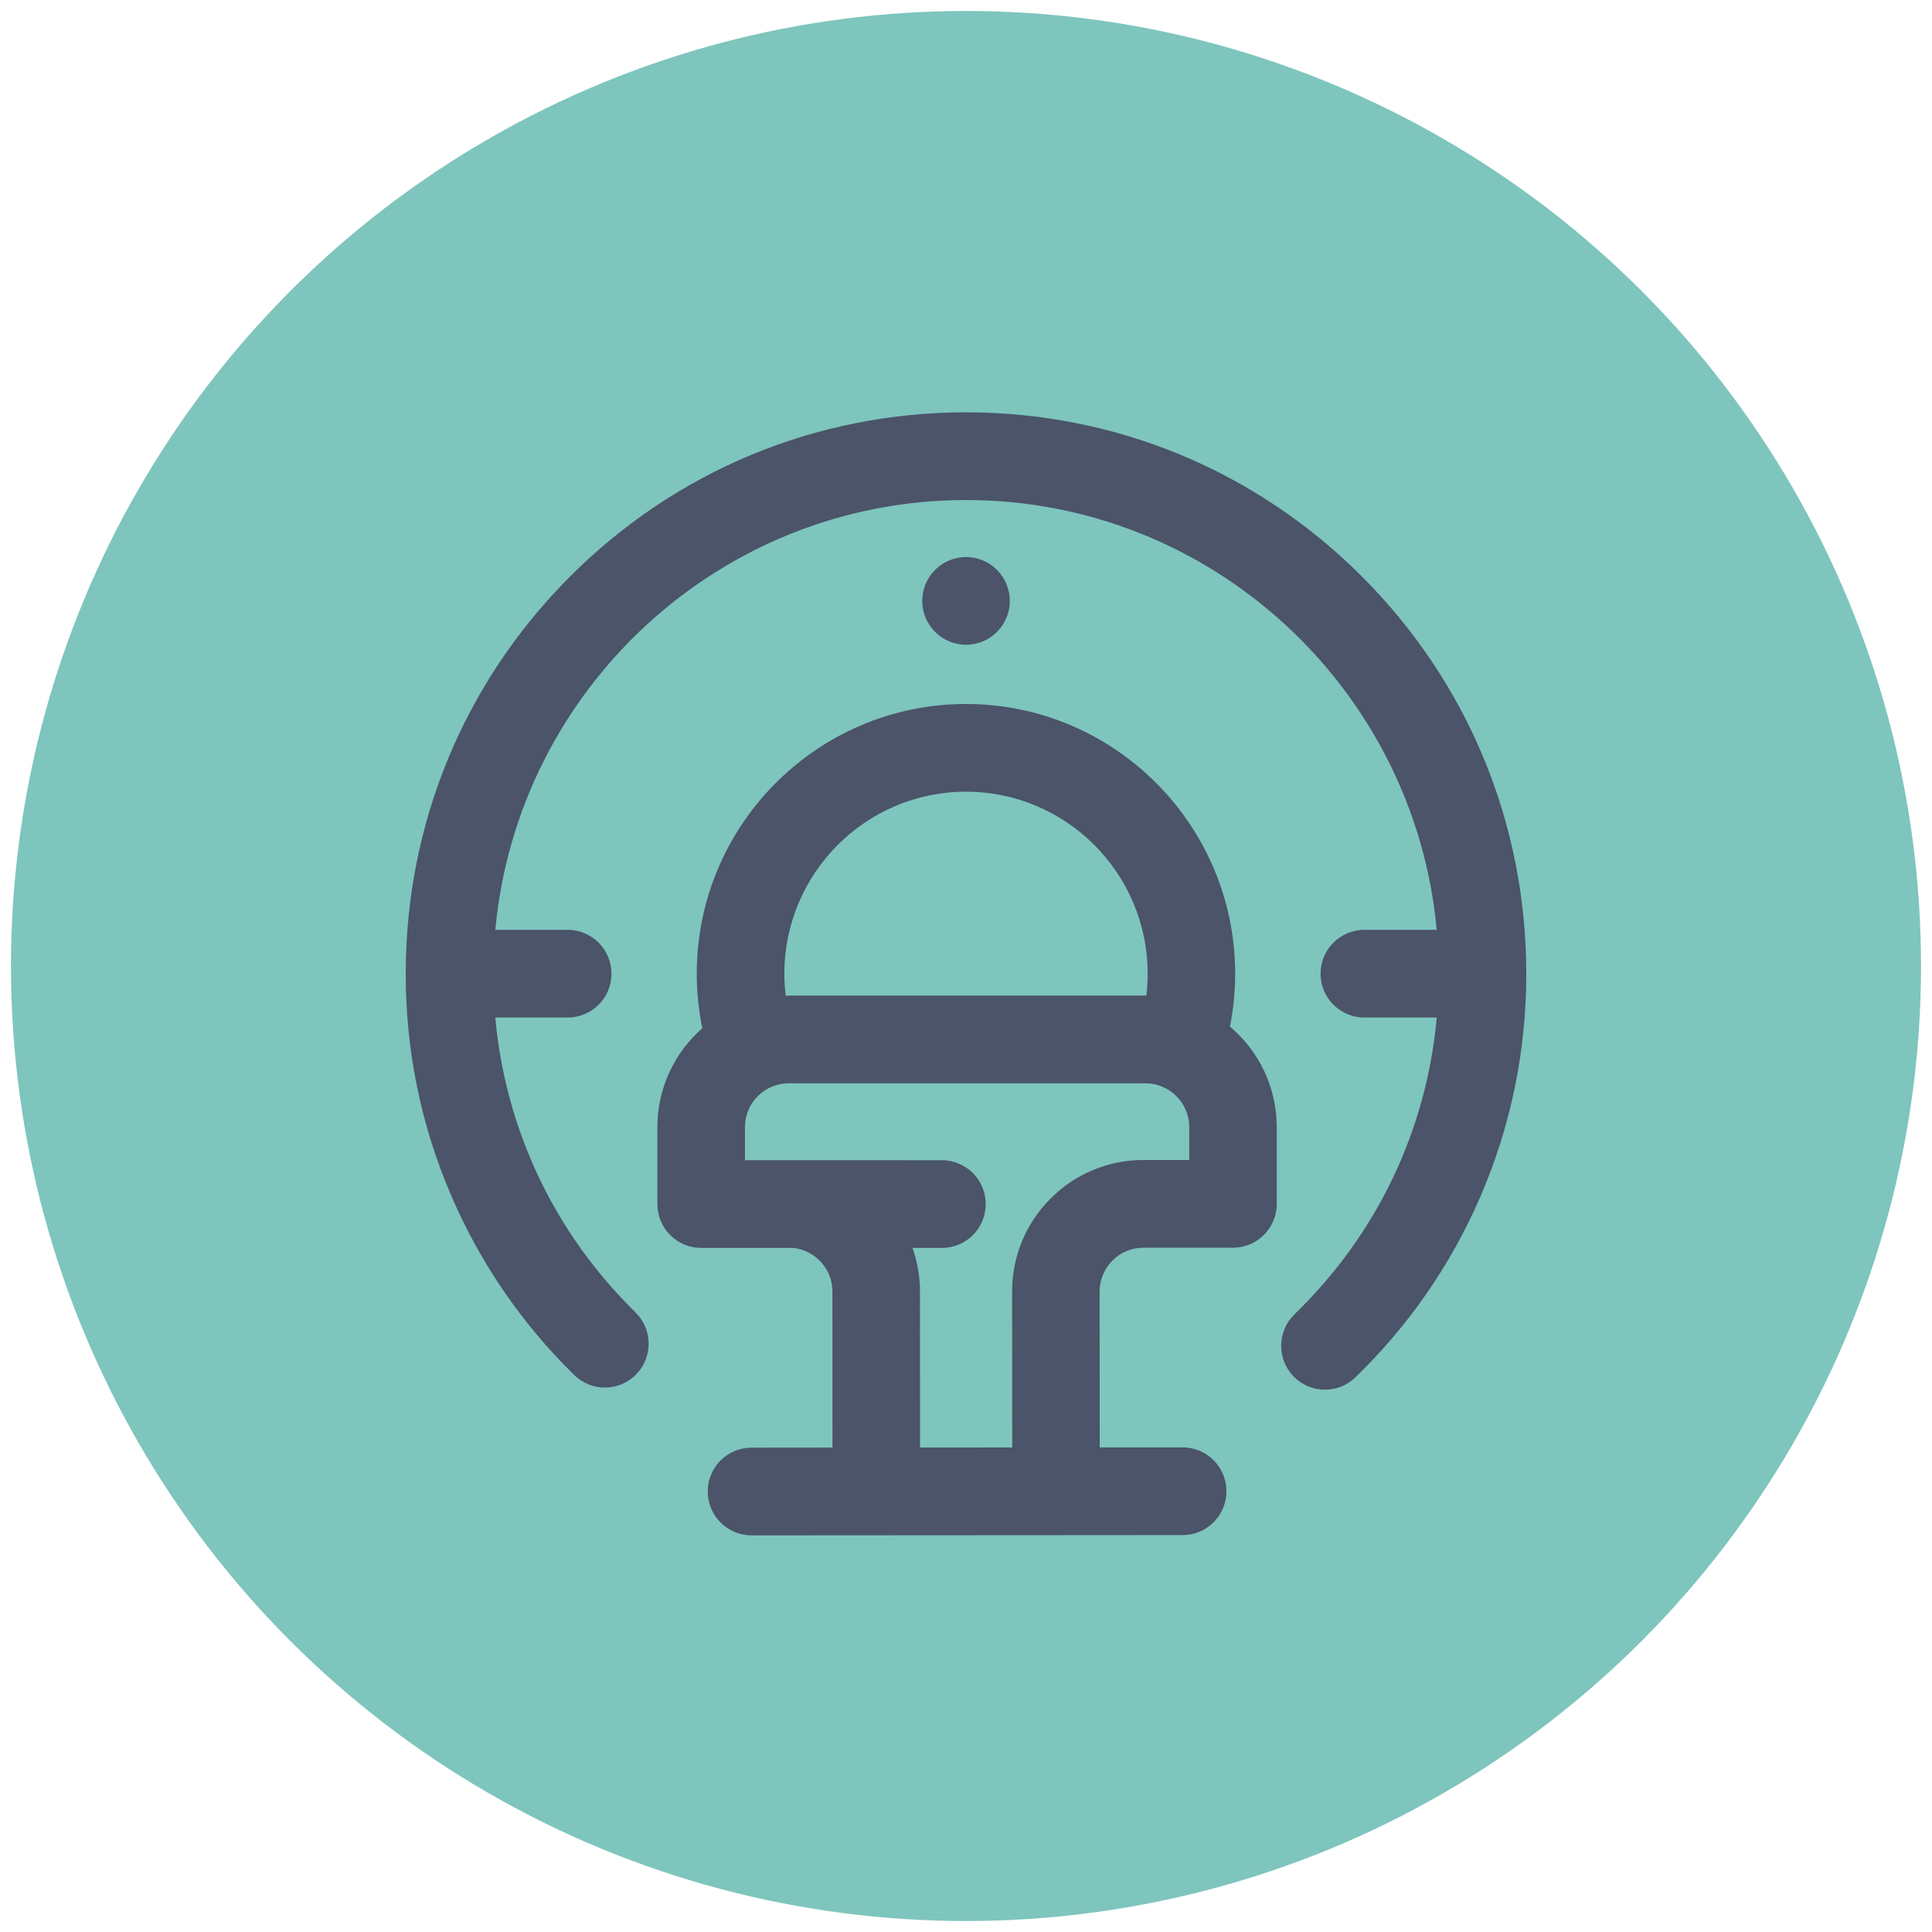
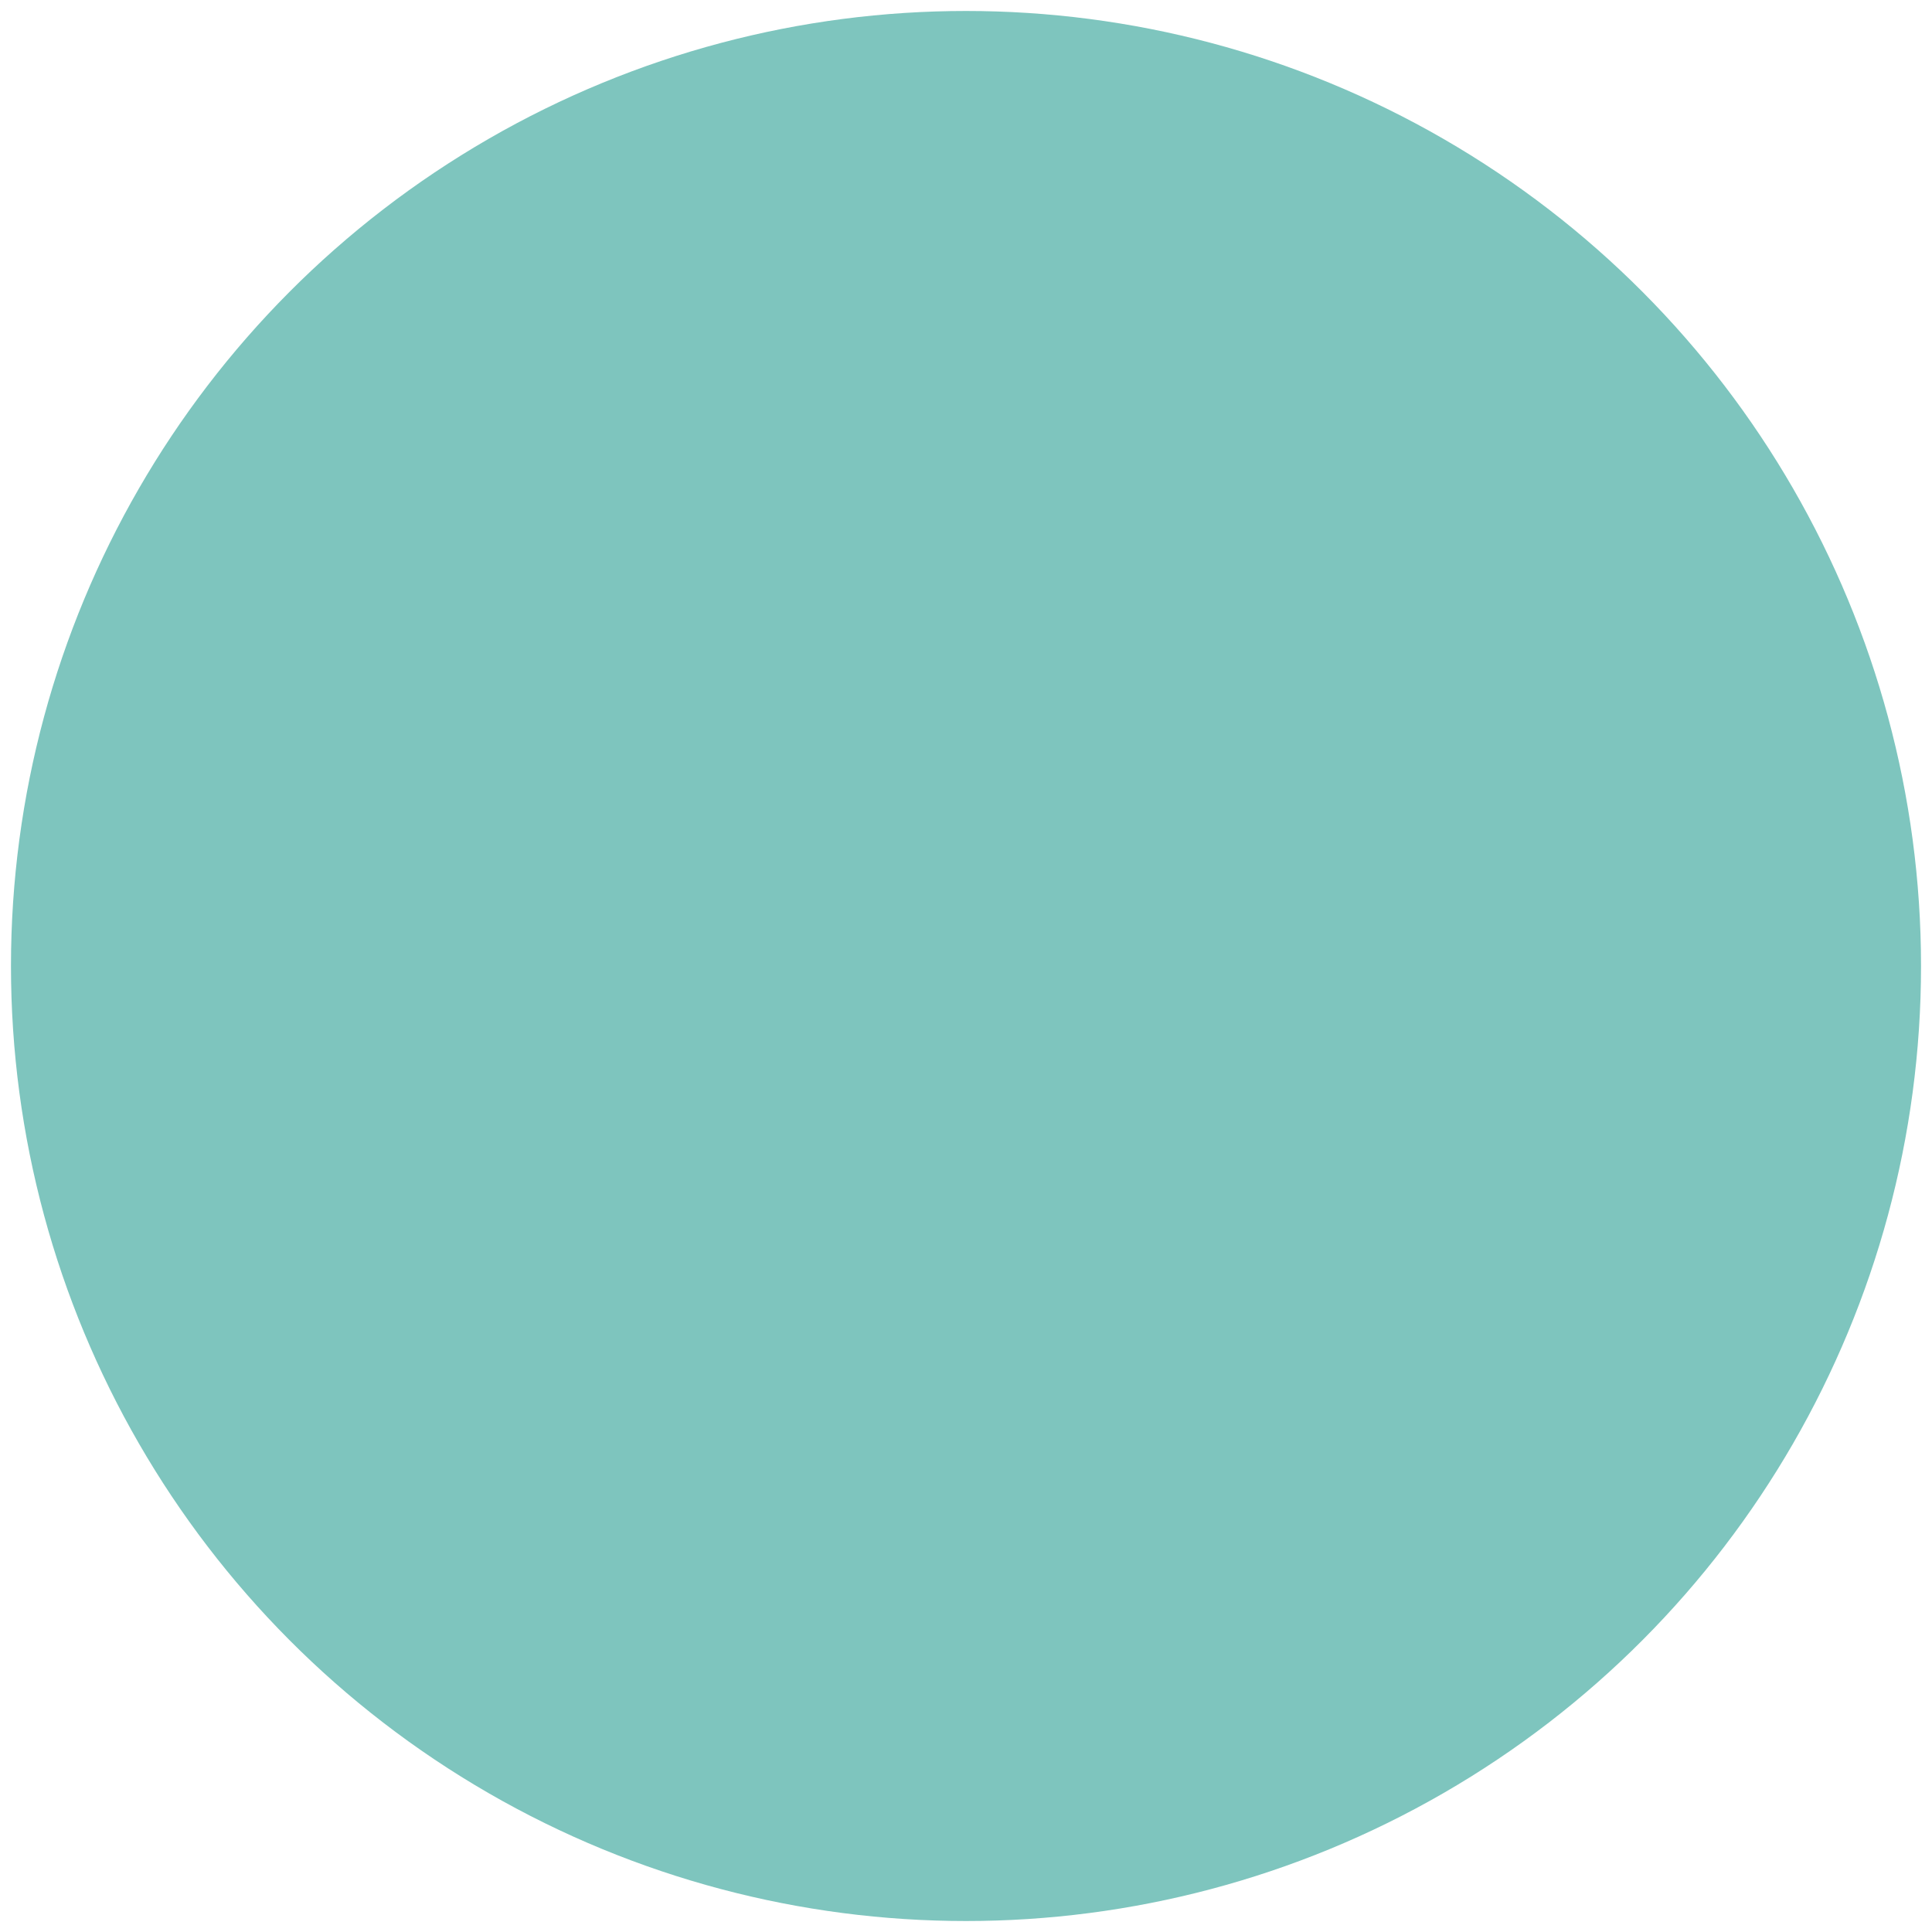
<svg xmlns="http://www.w3.org/2000/svg" id="Слой_1" x="0px" y="0px" viewBox="0 0 50 50" style="enable-background:new 0 0 50 50;" xml:space="preserve">
  <style type="text/css"> .st0{fill:#7EC5BE;} .st1{fill:#4B5469;} </style>
  <circle class="st0" cx="25" cy="25" r="24.716" />
-   <path class="st1" d="M39.5,25.199c0,2.005-0.4,3.946-1.189,5.771 c-0.758,1.757-1.858,3.346-3.234,4.676c-0.211,0.205-0.493,0.319-0.787,0.319 c-0.307,0-0.602-0.125-0.815-0.346c-0.435-0.451-0.423-1.169,0.027-1.605 c2.133-2.066,3.416-4.76,3.681-7.68h-1.874 c-0.626-0.001-1.133-0.509-1.133-1.135c-0.001-0.626,0.507-1.134,1.133-1.135 c0,0,0,0,0,0h1.873c-0.574-6.229-5.817-11.123-12.181-11.123 c-6.364,0-11.608,4.894-12.182,11.123h1.873c0.626,0.001,1.133,0.509,1.133,1.135 c0,0,0,0,0,0c0.001,0.626-0.507,1.134-1.133,1.135h-1.874 c0.263,2.895,1.527,5.571,3.628,7.63c0.448,0.439,0.456,1.157,0.018,1.605 c-0.213,0.219-0.505,0.342-0.81,0.341c-0.296,0-0.581-0.116-0.792-0.324 c-1.358-1.328-2.442-2.91-3.19-4.656C10.894,29.117,10.5,27.188,10.5,25.199 c0-3.881,1.508-7.529,4.247-10.273c2.739-2.744,6.38-4.255,10.253-4.255 c3.873,0,7.514,1.511,10.253,4.255C37.992,17.67,39.5,21.318,39.5,25.199L39.5,25.199z M26.133,15.551c0.001-0.626-0.506-1.134-1.132-1.135c-0,0-0,0-0,0 c-0.626,0.001-1.134,0.509-1.133,1.135c0,0,0,0,0,0 c-0,0.626,0.507,1.134,1.133,1.135c0.626-0.001,1.133-0.509,1.133-1.135 c0,0,0-0,0-0V15.551z M33.043,29.172v1.983 c0.001,0.626-0.506,1.134-1.132,1.135l-2.32,0.001 c-0.301-0.001-0.589,0.119-0.801,0.333c-0.213,0.213-0.332,0.502-0.332,0.803 l0.003,4.032l2.145-0.001h0.001c0.626,0.001,1.133,0.508,1.133,1.134 c0.001,0.626-0.505,1.135-1.131,1.136c-0,0-0.001,0-0.001,0l-11.158,0.007h-0.001 c-0.626-0.001-1.133-0.508-1.133-1.134c-0.001-0.626,0.506-1.135,1.132-1.136 c0,0,0,0,0,0l2.096-0.002l-0.001-4.038c-0-0.581-0.439-1.067-1.016-1.129 l-2.381,0c-0.301-0-0.589-0.12-0.801-0.332 c-0.212-0.213-0.332-0.502-0.332-0.803v-1.99c0-1.02,0.451-1.937,1.163-2.561 c-0.095-0.464-0.144-0.937-0.144-1.411c0-3.849,3.126-6.98,6.967-6.98 s6.967,3.131,6.967,6.98c0,0.462-0.046,0.92-0.135,1.369 c0.74,0.625,1.211,1.56,1.211,2.603H33.043z M20.334,25.768 c0.026-0,0.052-0.002,0.079-0.002h9.232c0.007,0,0.015,0,0.022,0.001 c0.022-0.188,0.034-0.378,0.034-0.568c0-2.598-2.109-4.71-4.701-4.71 c-2.592,0-4.701,2.113-4.701,4.71C20.299,25.39,20.311,25.58,20.334,25.768 L20.334,25.768z M24.377,30.026c0.626,0.001,1.134,0.509,1.133,1.135v0 c0.001,0.626-0.506,1.135-1.133,1.135c-0,0-0,0-0,0h-0.761 c0.124,0.353,0.193,0.733,0.193,1.128l0.001,4.038l2.386-0.002l-0.003-4.031 c-0.003-0.903,0.354-1.771,0.994-2.409c0.635-0.641,1.501-1.001,2.403-0.999 l1.188-0.001v-0.849c0-0.626-0.508-1.135-1.133-1.135h-9.233 c-0.626,0.001-1.133,0.509-1.133,1.135v0.855L24.377,30.026z" />
</svg>